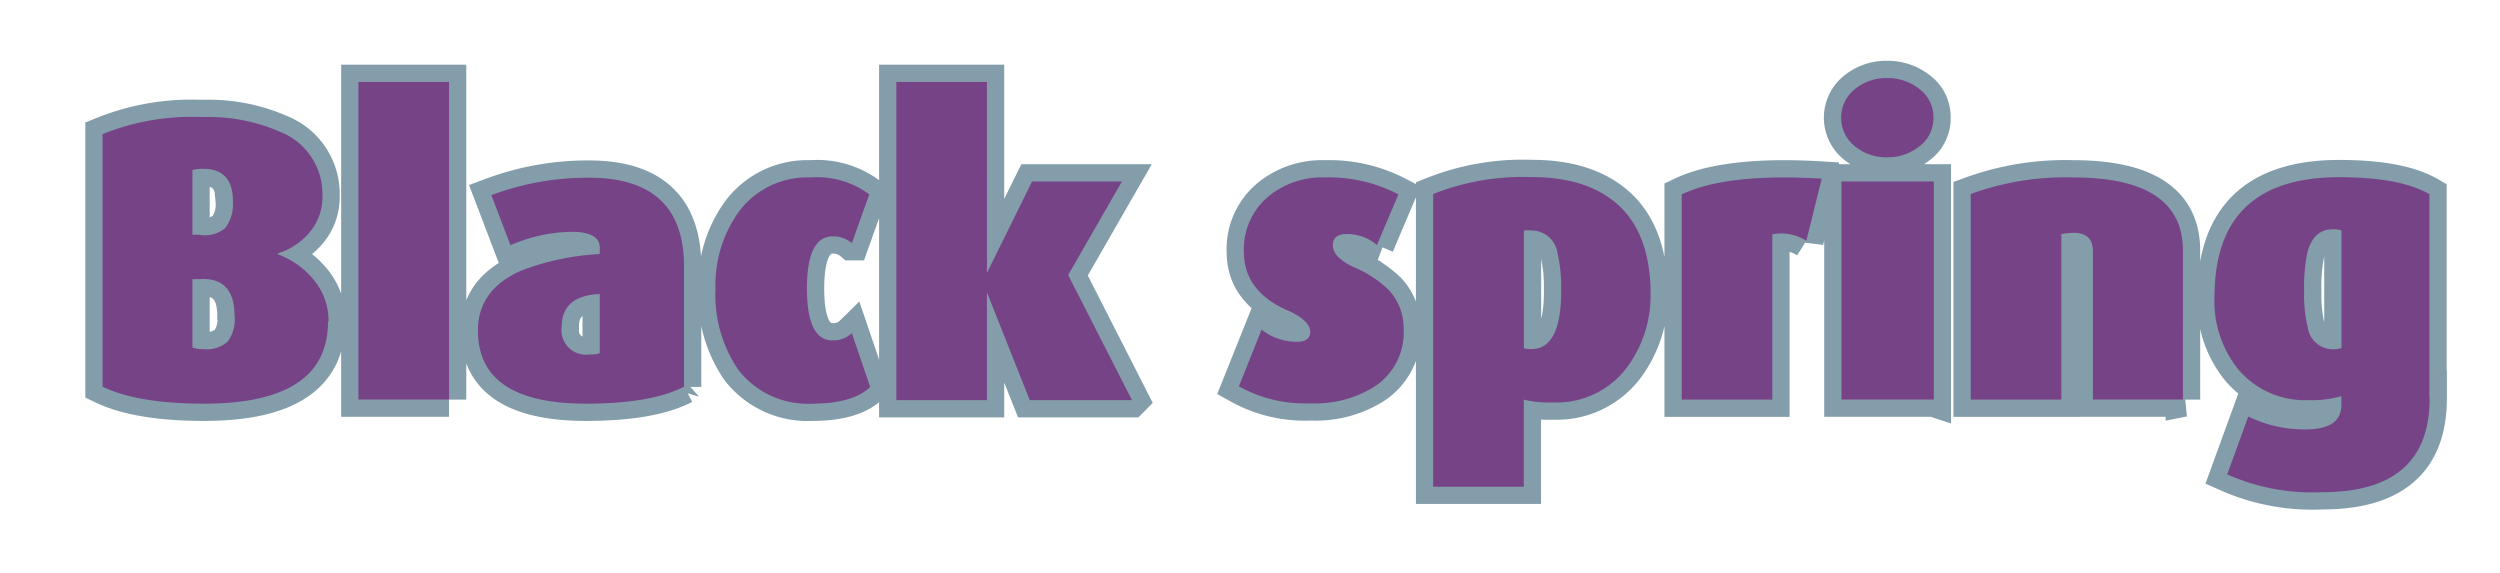
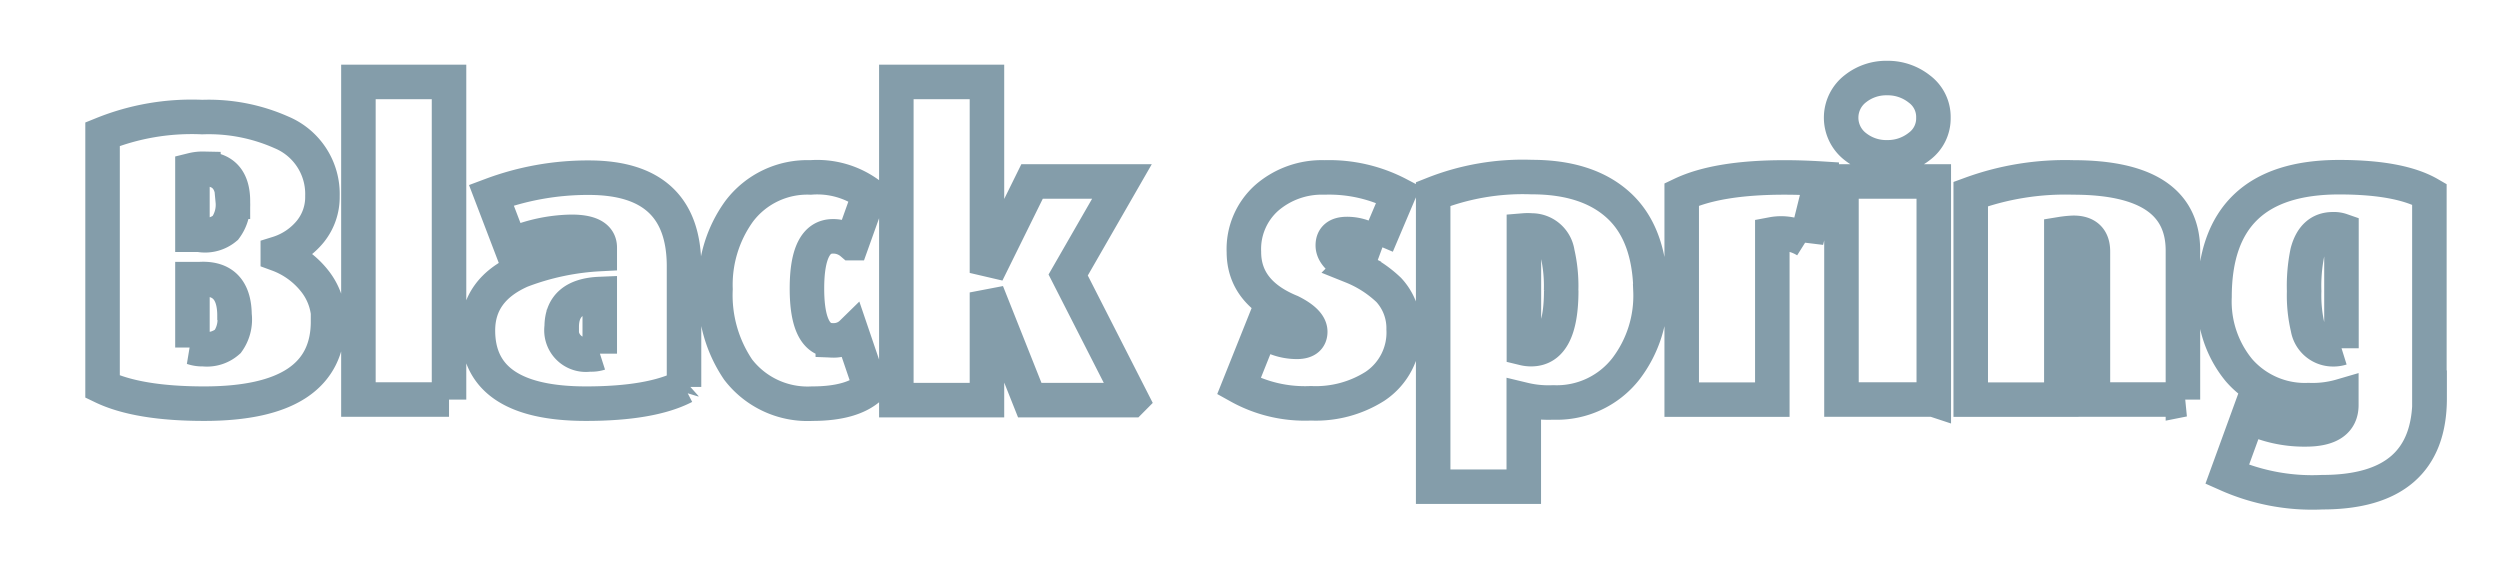
<svg xmlns="http://www.w3.org/2000/svg" id="Layer_1" data-name="Layer 1" viewBox="0 0 205 47">
  <defs>
    <style>.cls-1{fill:none;stroke:#849daa;stroke-miterlimit:2.61;stroke-width:2.83px;}.cls-2{fill:#774387;}</style>
  </defs>
  <title>Black Spring</title>
  <path class="cls-1" d="M26.9,26.36q0,6.74-10.16,6.74-5.44,0-8.33-1.39V11A19.5,19.5,0,0,1,16.58,9.6a14.68,14.68,0,0,1,6.51,1.26,5.47,5.47,0,0,1,3.35,5.21,4.49,4.49,0,0,1-1,2.92,5.58,5.58,0,0,1-2.66,1.79v.07a6.86,6.86,0,0,1,3,2.16,5.23,5.23,0,0,1,1.16,3.35Zm-7.8-9.86q0-2.65-2.42-2.66a3.45,3.45,0,0,0-.9.1v5.31h.56a2.59,2.59,0,0,0,2.14-.56,3.18,3.18,0,0,0,.61-2.19Zm.13,9.39q0-3.19-2.89-3h-.56v5.61a2.47,2.47,0,0,0,.9.13,2.58,2.58,0,0,0,2-.63,3.11,3.11,0,0,0,.56-2.09Zm17.59,6.87H29.39V6.72h7.43V32.77Zm19.29-1.06Q53.4,33.1,48.05,33.1q-8.86,0-8.86-6,0-3.35,3.55-4.91a21.09,21.09,0,0,1,6.44-1.36v-.53q0-1.29-2.32-1.29a12.9,12.9,0,0,0-5,1.1L40.29,16a22.57,22.57,0,0,1,8-1.43q7.8,0,7.8,7.27v9.89ZM49.18,29V24.11q-3.12.13-3.12,2.69a2,2,0,0,0,2.29,2.26,2.2,2.2,0,0,0,.83-.1Zm22.17,2.75Q69.89,33.1,66.6,33.1a7.18,7.18,0,0,1-6.07-2.79,10.87,10.87,0,0,1-1.86-6.6,10.29,10.29,0,0,1,1.93-6.37,7,7,0,0,1,5.87-2.79,7.14,7.14,0,0,1,4.81,1.39l-1.43,4a2.33,2.33,0,0,0-1.56-.56q-2.12,0-2.12,4.28t2.12,4.25a2.11,2.11,0,0,0,1.56-.6l1.49,4.38Zm21.41,1.06H84.44l-3.51-8.83h0v8.83H73.5V6.72h7.43V22.38h0l3.7-7.5H92l-4.41,7.67,5.21,10.22ZM115.1,27a5.29,5.29,0,0,1-2.36,4.68,9.06,9.06,0,0,1-5.24,1.39,11.12,11.12,0,0,1-5.91-1.39l1.86-4.65a4.71,4.71,0,0,0,2.89,1q1.1,0,1.1-.83t-1.59-1.63Q102,24,102,20.66a5.62,5.62,0,0,1,1.89-4.45,6.89,6.89,0,0,1,4.71-1.66,12.26,12.26,0,0,1,6.07,1.39l-1.76,4.15a3.78,3.78,0,0,0-2.46-.9q-1.16,0-1.16.93t1.59,1.73a9.45,9.45,0,0,1,3,1.93A4.61,4.61,0,0,1,115.1,27Zm20.24-3.15a9.86,9.86,0,0,1-2,6.37A7.19,7.19,0,0,1,127.37,33a8.66,8.66,0,0,1-2.42-.23v7.14h-7.43v-24a19.92,19.92,0,0,1,8.07-1.39q4.61,0,7.14,2.32t2.62,7Zm-7.33,0a12.05,12.05,0,0,0-.3-3.12,2.14,2.14,0,0,0-2.12-1.83,3.86,3.86,0,0,0-.63,0v9.66a2.47,2.47,0,0,0,.6.07q2.46,0,2.46-4.81Zm21.37-9.19-1.26,5.08a3.89,3.89,0,0,0-2.79-.53V32.77h-7.43V15.94q2.92-1.39,8.43-1.39,1.46,0,3.05.1Zm9.16-5A2.85,2.85,0,0,1,157.39,12a4.16,4.16,0,0,1-2.64.9,4.06,4.06,0,0,1-2.59-.86,3,3,0,0,1,0-4.78,4.06,4.06,0,0,1,2.59-.86,4.16,4.16,0,0,1,2.64.9,2.85,2.85,0,0,1,1.15,2.36Zm0,23.1H151V14.88h7.57V32.77Zm20.51,0h-7.43V20.62q0-1.53-1.59-1.53a8.09,8.09,0,0,0-1,.1V32.77h-7.43V15.91A22.56,22.56,0,0,1,170,14.55q9,0,9,6V32.77Zm20.18-.1q0,7.7-8.8,7.7a17.18,17.18,0,0,1-7.8-1.46l1.73-4.75a10.39,10.39,0,0,0,4.71,1.06q2.92,0,2.92-2v-.73a8.38,8.38,0,0,1-2.69.33,7.16,7.16,0,0,1-5.71-2.46,8.86,8.86,0,0,1-2-6q0-9.82,10.22-9.82,5,0,7.4,1.39V32.67ZM192,28.56V18.9a1.85,1.85,0,0,0-.7-.1q-1.59,0-2.09,1.89a13.64,13.64,0,0,0-.27,3.19,11.53,11.53,0,0,0,.3,3,2.09,2.09,0,0,0,2.06,1.76,2.21,2.21,0,0,0,.7-.1Z" />
-   <path class="cls-2" d="M26.9,26.36q0,6.74-10.16,6.74-5.44,0-8.33-1.39V11A19.5,19.5,0,0,1,16.58,9.6a14.68,14.68,0,0,1,6.51,1.26,5.47,5.47,0,0,1,3.35,5.21,4.49,4.49,0,0,1-1,2.92,5.58,5.58,0,0,1-2.66,1.79v.07a6.86,6.86,0,0,1,3,2.16,5.23,5.23,0,0,1,1.16,3.35Zm-7.8-9.86q0-2.65-2.42-2.66a3.45,3.45,0,0,0-.9.1v5.31h.56a2.59,2.59,0,0,0,2.14-.56,3.18,3.18,0,0,0,.61-2.19Zm.13,9.39q0-3.19-2.89-3h-.56v5.61a2.47,2.47,0,0,0,.9.13,2.58,2.58,0,0,0,2-.63,3.11,3.11,0,0,0,.56-2.09Zm17.59,6.87H29.39V6.72h7.43V32.77Zm19.29-1.06Q53.4,33.1,48.05,33.1q-8.86,0-8.86-6,0-3.35,3.55-4.91a21.09,21.09,0,0,1,6.44-1.36v-.53q0-1.29-2.32-1.29a12.9,12.9,0,0,0-5,1.1L40.29,16a22.57,22.57,0,0,1,8-1.43q7.8,0,7.8,7.27v9.89ZM49.18,29V24.11q-3.12.13-3.12,2.69a2,2,0,0,0,2.29,2.26,2.2,2.2,0,0,0,.83-.1Zm22.17,2.75Q69.89,33.1,66.6,33.1a7.18,7.18,0,0,1-6.07-2.79,10.87,10.87,0,0,1-1.86-6.6,10.29,10.29,0,0,1,1.93-6.37,7,7,0,0,1,5.87-2.79,7.14,7.14,0,0,1,4.81,1.39l-1.43,4a2.33,2.33,0,0,0-1.56-.56q-2.12,0-2.12,4.28t2.12,4.25a2.11,2.11,0,0,0,1.56-.6l1.49,4.38Zm21.41,1.06H84.44l-3.51-8.83h0v8.83H73.5V6.72h7.43V22.38h0l3.7-7.5H92l-4.41,7.67,5.21,10.22ZM115.1,27a5.29,5.29,0,0,1-2.36,4.68,9.06,9.06,0,0,1-5.24,1.39,11.12,11.12,0,0,1-5.91-1.39l1.86-4.65a4.71,4.71,0,0,0,2.89,1q1.1,0,1.1-.83t-1.59-1.63Q102,24,102,20.66a5.62,5.62,0,0,1,1.89-4.45,6.89,6.89,0,0,1,4.71-1.66,12.26,12.26,0,0,1,6.07,1.39l-1.76,4.15a3.78,3.78,0,0,0-2.46-.9q-1.16,0-1.16.93t1.59,1.73a9.45,9.45,0,0,1,3,1.93A4.61,4.61,0,0,1,115.1,27Zm20.24-3.15a9.86,9.86,0,0,1-2,6.37A7.19,7.19,0,0,1,127.37,33a8.66,8.66,0,0,1-2.42-.23v7.14h-7.43v-24a19.92,19.92,0,0,1,8.07-1.39q4.61,0,7.14,2.32t2.62,7Zm-7.33,0a12.05,12.05,0,0,0-.3-3.12,2.14,2.14,0,0,0-2.12-1.83,3.86,3.86,0,0,0-.63,0v9.66a2.47,2.47,0,0,0,.6.07q2.46,0,2.46-4.81Zm21.37-9.19-1.26,5.08a3.89,3.89,0,0,0-2.79-.53V32.77h-7.43V15.94q2.92-1.39,8.43-1.39,1.46,0,3.05.1Zm9.16-5A2.85,2.85,0,0,1,157.39,12a4.16,4.16,0,0,1-2.64.9,4.06,4.06,0,0,1-2.59-.86,3,3,0,0,1,0-4.78,4.06,4.06,0,0,1,2.59-.86,4.16,4.16,0,0,1,2.64.9,2.85,2.85,0,0,1,1.15,2.36Zm0,23.1H151V14.88h7.57V32.77Zm20.51,0h-7.43V20.62q0-1.53-1.59-1.53a8.09,8.09,0,0,0-1,.1V32.77h-7.43V15.91A22.56,22.56,0,0,1,170,14.55q9,0,9,6V32.77Zm20.18-.1q0,7.7-8.8,7.7a17.18,17.18,0,0,1-7.8-1.46l1.73-4.75a10.39,10.39,0,0,0,4.71,1.06q2.92,0,2.92-2v-.73a8.38,8.38,0,0,1-2.69.33,7.16,7.16,0,0,1-5.71-2.46,8.86,8.86,0,0,1-2-6q0-9.82,10.22-9.82,5,0,7.4,1.39V32.67ZM192,28.56V18.9a1.85,1.85,0,0,0-.7-.1q-1.59,0-2.09,1.89a13.64,13.64,0,0,0-.27,3.19,11.53,11.53,0,0,0,.3,3,2.09,2.09,0,0,0,2.06,1.76,2.21,2.21,0,0,0,.7-.1Z" />
</svg>